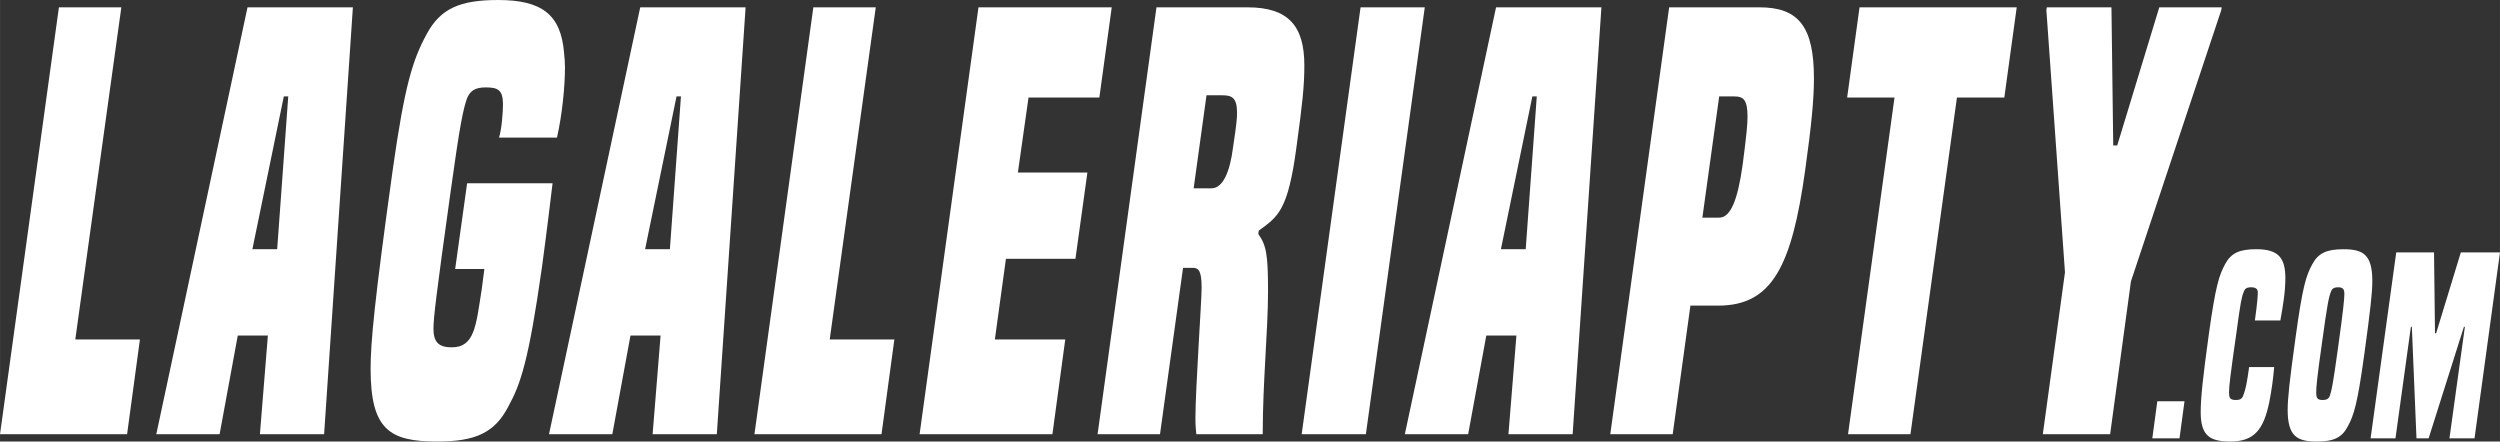
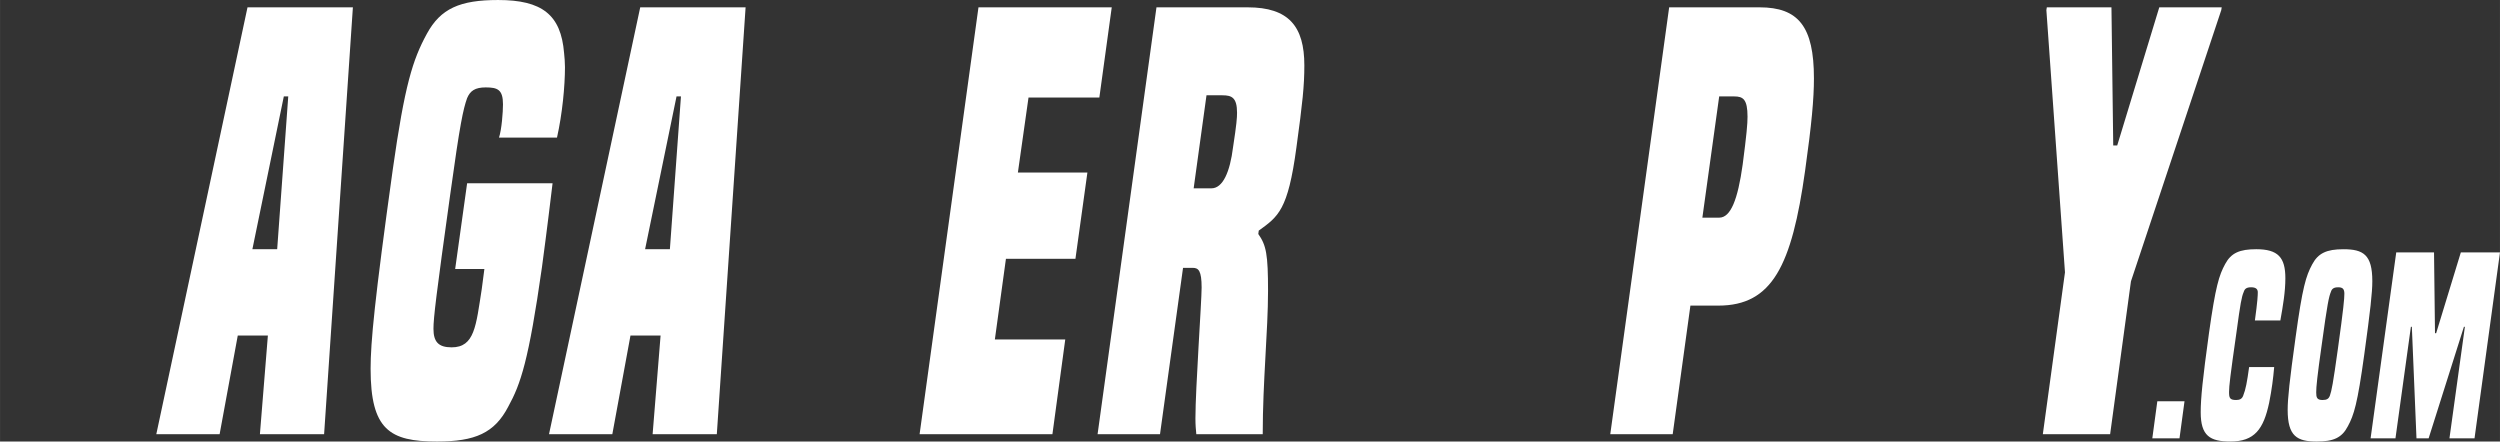
<svg xmlns="http://www.w3.org/2000/svg" xml:space="preserve" width="88.311mm" height="15.596mm" version="1.1" style="shape-rendering:geometricPrecision; text-rendering:geometricPrecision; image-rendering:optimizeQuality; fill-rule:evenodd; clip-rule:evenodd" viewBox="0 0 5387.86 951.53">
  <rect x="0" y="0" width="5387.86" height="951.53" fill="#333333" stroke="none" />
  <defs>
    <style type="text/css">
   
    .fil0 {fill:white;fill-rule:nonzero}
   
  </style>
  </defs>
  <g id="Capa_x0020_1">
-     <polygon class="fil0" points="273.85,935.74 301.53,731.57 162.21,731.57 261.45,15.8 126.91,15.8 -0,935.74 " />
    <path id="_1" class="fil0" d="M698.47 935.74l62.02 -919.94 -227.1 0 -196.56 919.94 136.45 0 39.13 -212.67 64.88 0 -17.17 212.67 138.36 0zm-101.15 -398.6l-53.43 0 67.75 -329.33 9.55 0 -23.86 329.33z" />
    <path id="_2" class="fil0" d="M1038.15 623.42c-12.4,78.99 -15.26,125.17 -64.88,125.17 -28.62,0 -39.12,-12.15 -39.12,-40.1 0,-23.09 5.73,-71.7 36.26,-290.44 20.99,-151.91 27.67,-182.28 36.26,-206.59 6.68,-15.8 17.17,-23.09 40.08,-23.09 25.76,0 37.22,4.86 37.22,36.46 0,17.02 -2.86,54.68 -8.58,71.7l124.99 0c11.45,-51.04 17.18,-110.59 17.18,-151.9 0,-10.94 -0.96,-20.66 -1.91,-30.38 -6.68,-82.64 -47.71,-114.23 -142.18,-114.23 -82.06,0 -124.04,18.23 -153.62,72.92 -30.54,55.9 -47.71,110.59 -73.47,292.87 -39.12,280.72 -47.71,371.86 -47.71,428.98 0,131.24 41.03,156.76 143.13,156.76 82.06,0 124.05,-18.22 153.63,-75.34 26.72,-48.61 43.89,-98.43 72.52,-300.17 11.45,-85.07 19.08,-149.47 22.9,-181.07l-184.16 0 -25.76 184.72 62.97 0 -5.73 43.75z" />
    <path id="_3" class="fil0" d="M1544.83 935.74l62.02 -919.94 -227.1 0 -196.56 919.94 136.44 0 39.13 -212.67 64.88 0 -17.17 212.67 138.36 0zm-101.15 -398.6l-53.43 0 67.75 -329.33 9.54 0 -23.86 329.33z" />
-     <polygon id="_4" class="fil0" points="1899.79,935.74 1927.46,731.57 1788.15,731.57 1887.39,15.8 1752.84,15.8 1625.93,935.74 " />
    <polygon id="_5" class="fil0" points="2268.11,935.74 2295.78,731.57 2144.06,731.57 2167.92,557.8 2317.72,557.8 2343.49,371.87 2193.68,371.87 2216.58,210.24 2369.25,210.24 2395.97,15.8 2108.75,15.8 1981.85,935.74 " />
    <path id="_6" class="fil0" d="M2721.35 935.74c0,-114.23 11.46,-222.39 11.46,-308.67 0,-78.99 -3.82,-98.43 -20.99,-122.74l0.95 -7.29c41.99,-30.38 62.97,-43.75 81.11,-178.64 13.36,-97.22 17.17,-133.67 17.17,-177.42 0,-83.85 -33.39,-125.17 -122.14,-125.17l-196.56 0 -126.91 919.94 134.54 0 49.62 -358.49 20.99 0c12.4,0 19.08,6.07 19.08,42.53 0,30.38 -13.36,217.53 -13.36,281.94 0,14.58 0.95,24.3 1.91,34.03l143.12 0zm-148.85 -529.85l27.67 -200.51 34.35 0c20.04,0 31.49,4.86 31.49,37.67 0,10.94 -0.96,24.31 -8.59,74.13 -6.67,53.48 -21.95,88.71 -46.75,88.71l-38.17 0z" />
-     <polygon id="_7" class="fil0" points="2943.68,935.74 3070.59,15.8 2932.22,15.8 2805.31,935.74 " />
-     <path id="_8" class="fil0" d="M3389.29 935.74l62.02 -919.94 -227.1 0 -196.56 919.94 136.45 0 39.12 -212.67 64.89 0 -17.17 212.67 138.36 0zm-101.15 -398.6l-53.44 0 67.75 -329.33 9.54 0 -23.85 329.33z" />
    <path id="_9" class="fil0" d="M3604.93 935.74l38.16 -277.08 60.12 0c116.41,0 158.39,-86.28 187.02,-290.44 14.31,-102.08 19.08,-155.55 19.08,-199.3 0,-111.8 -33.4,-153.12 -117.36,-153.12l-194.66 0 -126.91 919.94 134.54 0zm63.93 -466.65l36.26 -261.28 32.44 0c19.08,0 28.63,6.08 28.63,43.75 0,15.8 -1.91,37.67 -10.49,103.3 -10.5,75.35 -25.76,114.23 -50.57,114.23l-36.26 0z" />
-     <polygon id="_10" class="fil0" points="4117.33,935.74 4217.52,210.24 4319.62,210.24 4346.34,15.8 4007.6,15.8 3980.88,210.24 4082.98,210.24 3982.79,935.74 " />
    <polygon id="_11" class="fil0" points="4547.67,935.74 4592.52,606.41 4787.17,21.88 4788.13,15.8 4653.59,15.8 4562.94,313.54 4554.35,313.54 4550.53,15.8 4411.22,15.8 4410.27,21.88 4450.35,586.96 4402.63,935.74 " />
    <polygon class="fil0" points="4697.17,944.65 4707.98,864.73 4649.38,864.73 4638.58,944.65 " />
    <path id="_1_0" class="fil0" d="M4847.2 791.16c-4.58,32.82 -7.06,47.11 -12.89,61.92 -2.5,6.35 -7.06,9 -14.96,9 -14.13,0 -15.37,-4.76 -15.37,-17.47 0,-12.17 2.49,-34.4 15.79,-127.02 8.73,-64.57 11.22,-77.81 15.8,-88.39 2.07,-6.88 6.23,-10.05 15.79,-10.05 9.56,0 14.13,3.18 14.54,10.05 0,7.41 -0.41,19.05 -6.24,61.4l54.85 0c5.82,-32.29 10.81,-61.92 10.81,-91.04 0,-44.46 -15.38,-62.45 -62.75,-62.45 -35.74,0 -54.02,7.94 -66.9,31.76 -13.3,24.34 -20.78,48.16 -34.91,148.72 -13.71,99.5 -17.88,140.79 -17.88,170.95 0,50.81 19.95,62.99 64.01,62.99 51.94,0 71.47,-26.47 83.53,-83.63 5.81,-29.11 8.72,-52.93 10.8,-76.74l-54.02 0z" />
    <path id="_2_1" class="fil0" d="M5059.97 918.72c13.29,-24.34 20.77,-48.69 35.32,-154.01 13.29,-96.33 17.45,-134.44 17.45,-158.78 0,-57.16 -19.53,-68.8 -62.34,-68.8 -36.15,0 -54.44,8.47 -67.32,32.81 -13.3,24.88 -20.78,48.17 -35.74,157.19 -12.89,92.63 -17.04,131.79 -17.04,156.14 0,57.16 20.37,68.28 62.75,68.28 35.73,0 54.02,-7.94 66.91,-32.82zm-38.65 -66.16c-2.5,6.88 -6.65,9.53 -15.8,9.53 -12.06,0 -13.71,-5.3 -13.71,-16.41 0,-11.65 2.08,-33.87 12.05,-103.74 12.06,-88.38 15.38,-102.67 19.54,-112.73 2.07,-6.88 6.24,-10.05 15.79,-10.05 9.15,0 13.3,3.18 13.3,13.76 0,10.59 -1.66,30.69 -14.12,120.14 -10.39,74.63 -13.31,88.92 -17.04,99.5z" />
    <polygon id="_3_2" class="fil0" points="5333,944.65 5387.86,543.99 5303.49,543.99 5250.3,718.13 5247.81,718.13 5245.73,543.99 5164.28,543.99 5109.01,944.65 5162.62,944.65 5195.86,704.36 5197.93,704.36 5207.91,944.65 5234.1,944.65 5310.14,704.36 5312.22,704.36 5278.97,944.65 " />
  </g>
</svg>